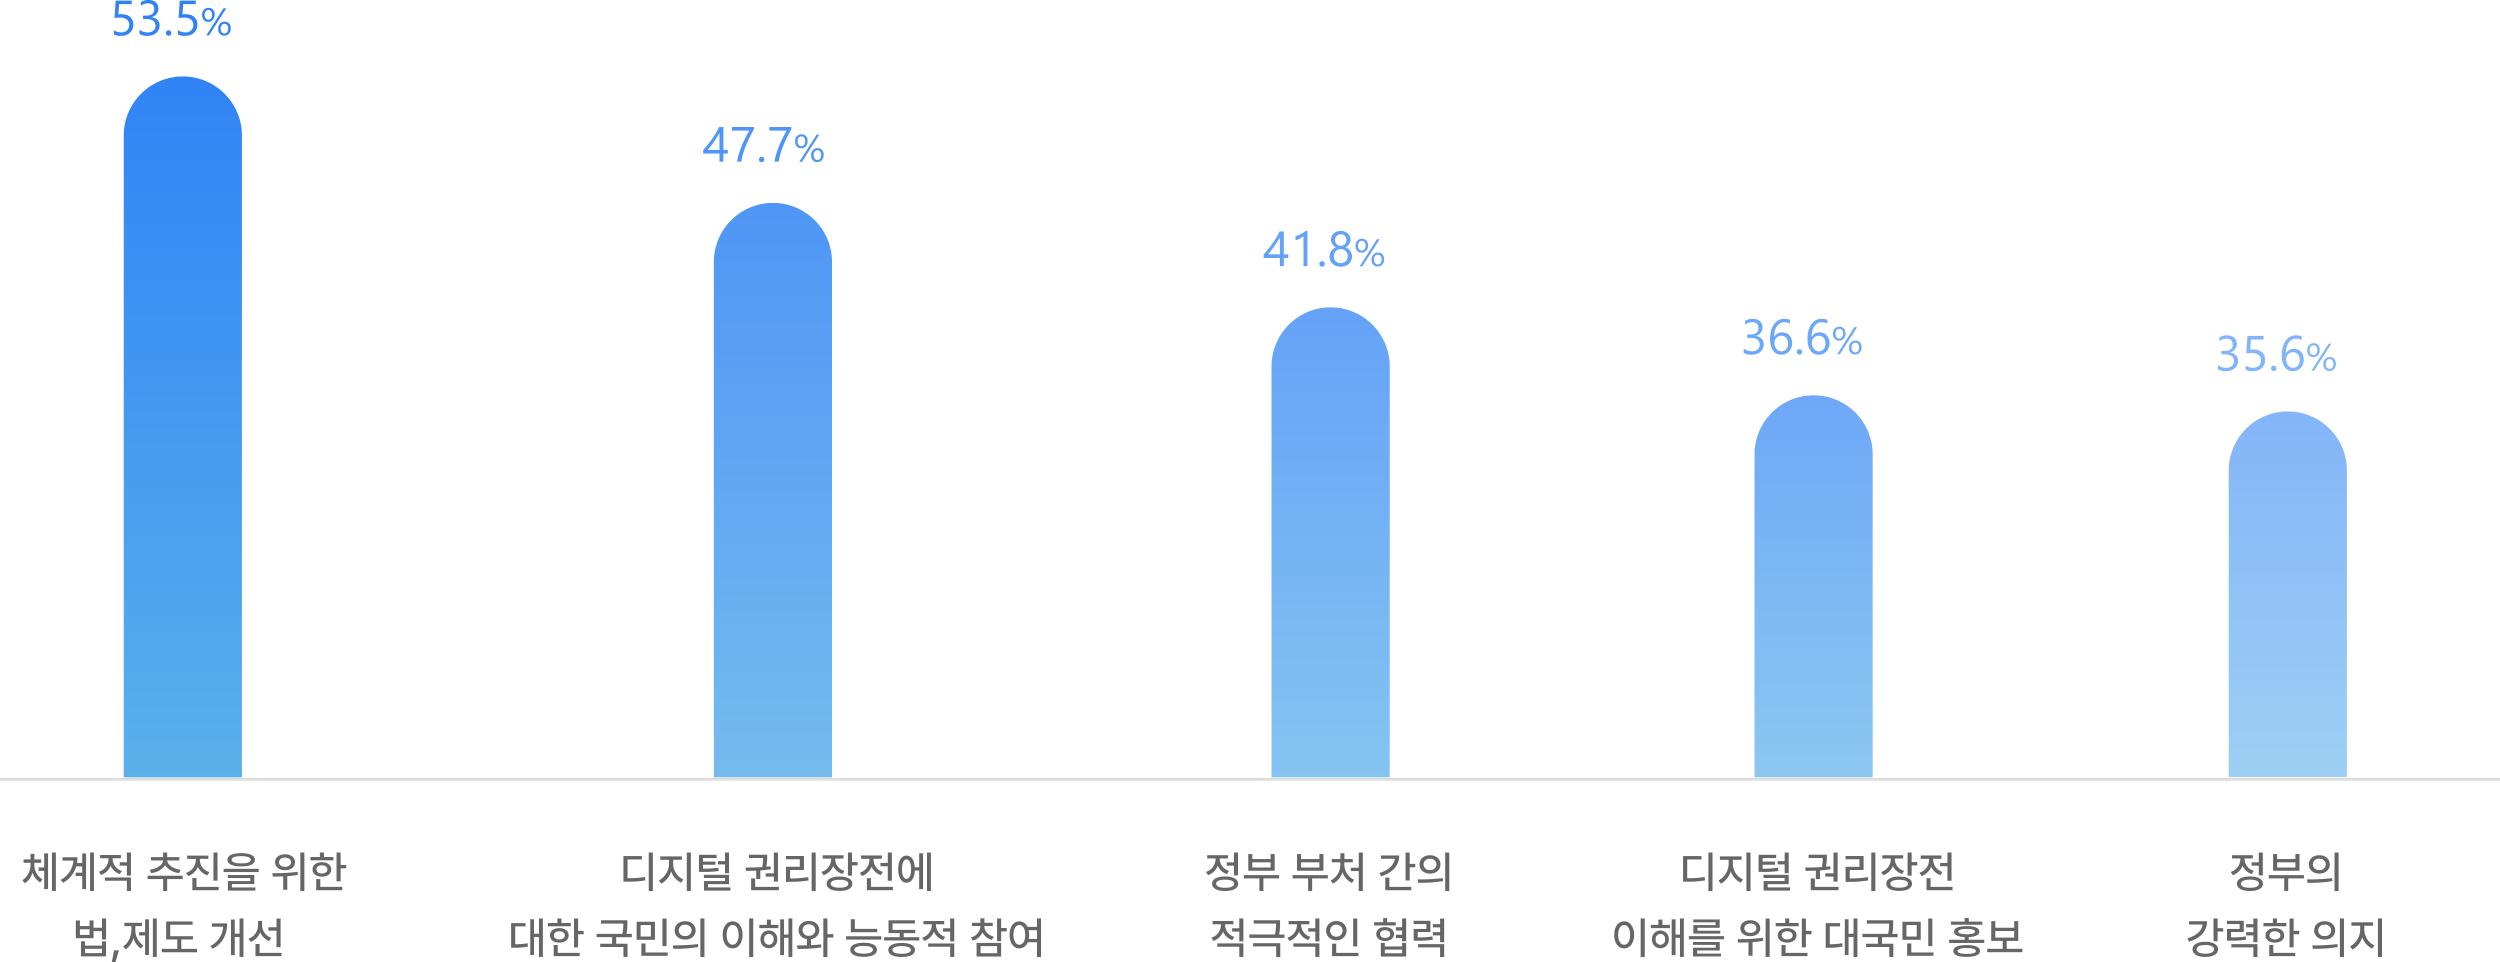
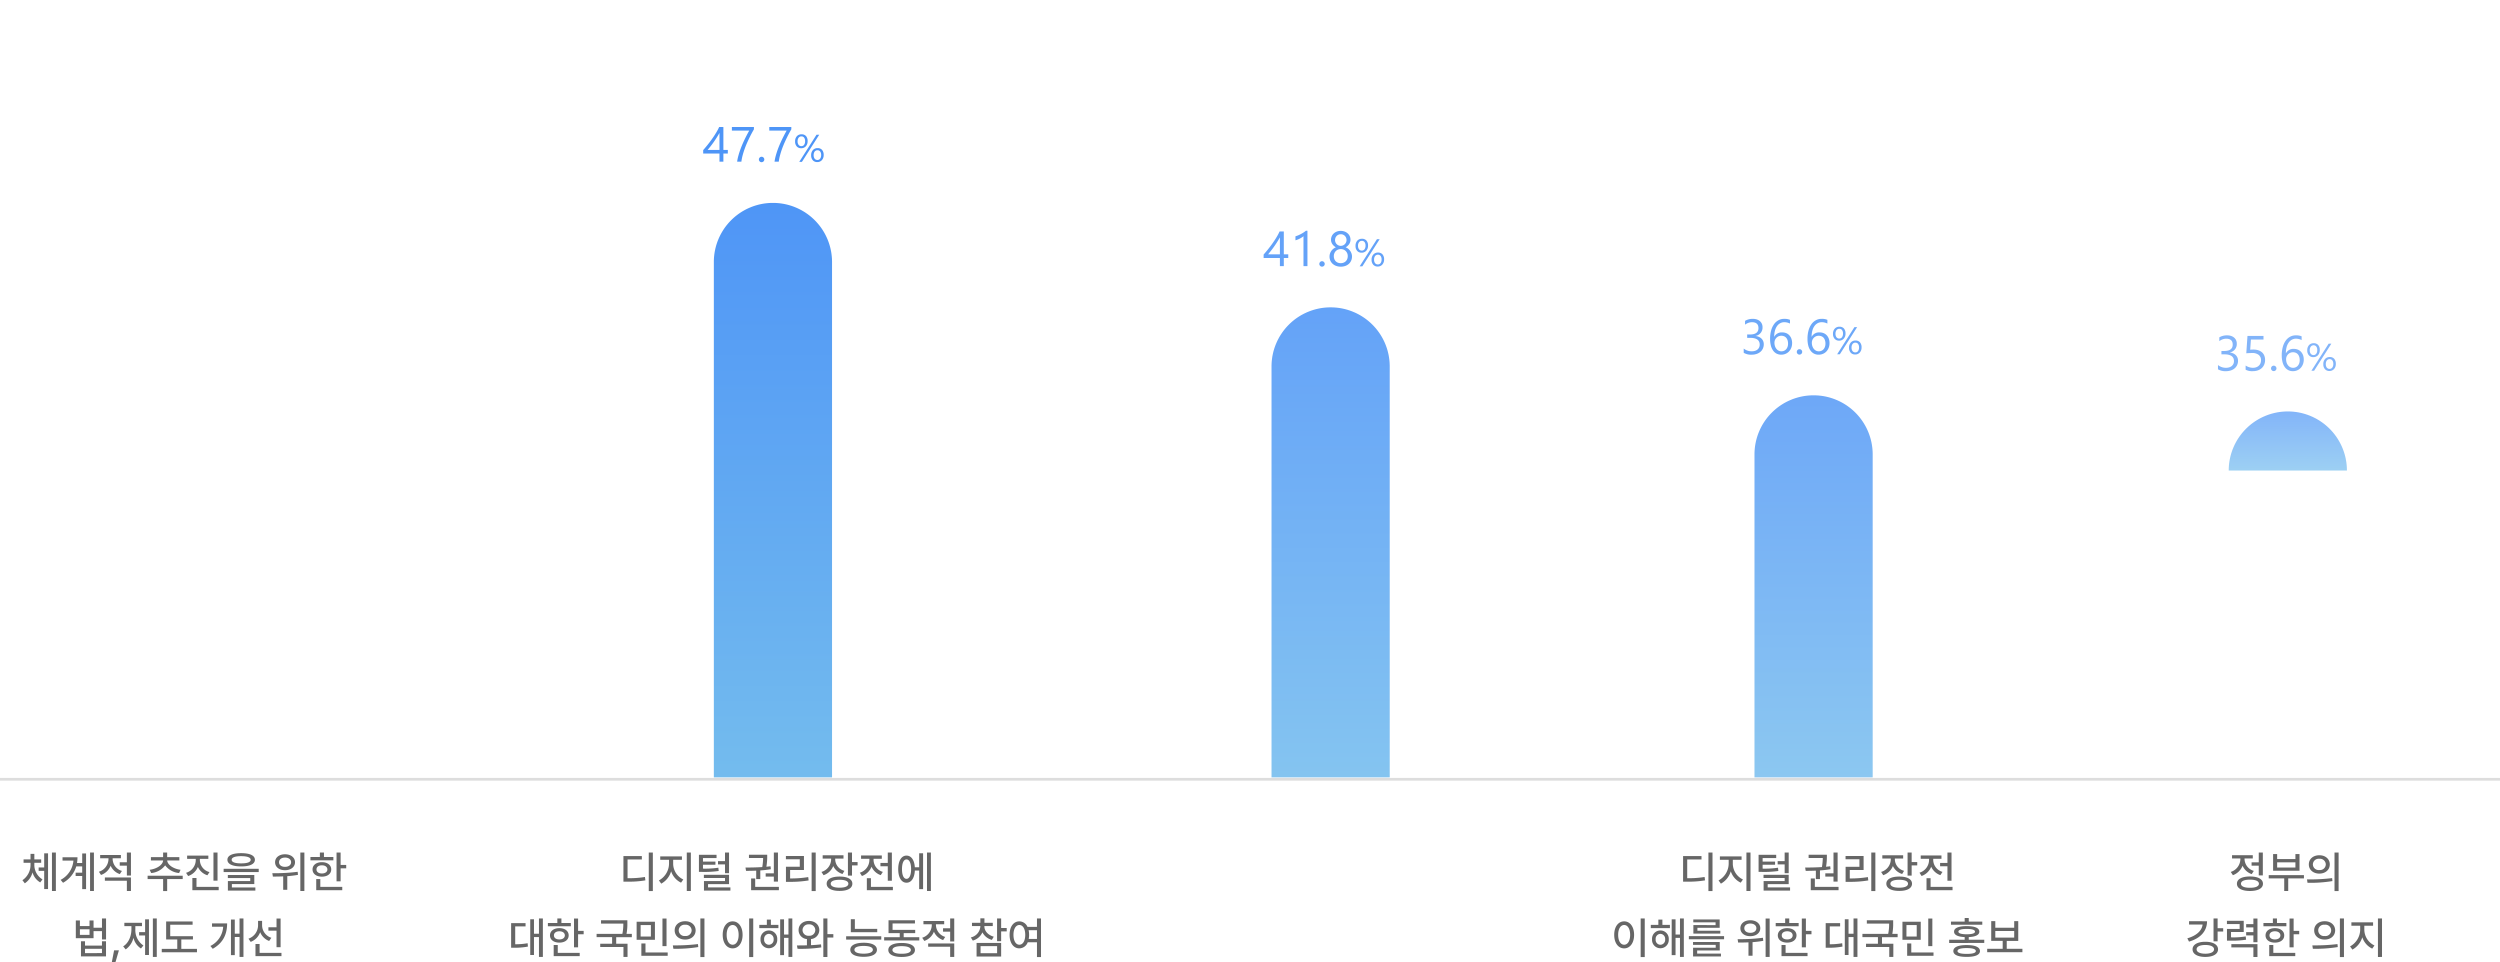
<svg xmlns="http://www.w3.org/2000/svg" width="909.497" height="350.049" viewBox="0 0 909.497 350.049">
  <defs>
    <linearGradient id="linear-gradient" x1="0.5" x2="0.5" y2="1" gradientUnits="objectBoundingBox">
      <stop offset="0" stop-color="#3083f5" />
      <stop offset="1" stop-color="#5bb0eb" />
    </linearGradient>
  </defs>
  <g id="그룹_54401" data-name="그룹 54401" transform="translate(-817.523 -9836.234)">
    <g id="그룹_54400" data-name="그룹 54400">
      <g id="구성_요소_6_7" data-name="구성 요소 6 – 7" transform="translate(825.676 9836.234)">
        <g id="그룹_54388" data-name="그룹 54388" transform="translate(-675.316 -9920.234)">
-           <path id="사각형_4425" data-name="사각형 4425" d="M21.5,0h0A21.5,21.5,0,0,1,43,21.5V133a0,0,0,0,1,0,0H0a0,0,0,0,1,0,0V21.5A21.5,21.5,0,0,1,21.5,0Z" transform="translate(1477.969 10069.919)" opacity="0.6" fill="url(#linear-gradient)" />
+           <path id="사각형_4425" data-name="사각형 4425" d="M21.5,0h0A21.5,21.5,0,0,1,43,21.5a0,0,0,0,1,0,0H0a0,0,0,0,1,0,0V21.5A21.5,21.5,0,0,1,21.5,0Z" transform="translate(1477.969 10069.919)" opacity="0.6" fill="url(#linear-gradient)" />
          <path id="패스_109727" data-name="패스 109727" d="M8.376-3.568a3.674,3.674,0,0,1-.321,1.551,3.425,3.425,0,0,1-.905,1.2,4.178,4.178,0,0,1-1.4.769,5.67,5.67,0,0,1-1.8.272A5.236,5.236,0,0,1,1.081-.466V-2.013A4.592,4.592,0,0,0,4-1.011,3.965,3.965,0,0,0,5.19-1.178,2.67,2.67,0,0,0,6.1-1.661a2.147,2.147,0,0,0,.589-.765A2.388,2.388,0,0,0,6.9-3.437q0-2.47-3.516-2.47H2.338V-7.128h.993q3.111,0,3.111-2.32,0-2.145-2.373-2.145a4.041,4.041,0,0,0-2.5.9v-1.4a5.476,5.476,0,0,1,2.865-.721,4.4,4.4,0,0,1,1.433.22,3.283,3.283,0,0,1,1.1.615,2.726,2.726,0,0,1,.708.949,2.93,2.93,0,0,1,.25,1.222,3.076,3.076,0,0,1-2.514,3.2v.035a3.976,3.976,0,0,1,1.187.312,3.166,3.166,0,0,1,.94.628,2.8,2.8,0,0,1,.62.91A2.9,2.9,0,0,1,8.376-3.568ZM18.22-3.85A4.242,4.242,0,0,1,17.9-2.18,3.651,3.651,0,0,1,17-.9a4.034,4.034,0,0,1-1.411.826,5.517,5.517,0,0,1-1.837.29,5.074,5.074,0,0,1-2.61-.527V-1.837a4.8,4.8,0,0,0,2.628.826,3.556,3.556,0,0,0,1.235-.2,2.744,2.744,0,0,0,.936-.562,2.408,2.408,0,0,0,.593-.87,2.945,2.945,0,0,0,.207-1.116,2.391,2.391,0,0,0-.826-1.929,3.623,3.623,0,0,0-2.4-.7q-.255,0-.536.009t-.562.022q-.281.013-.549.031t-.488.044l.431-6.319H17.64v1.3H13.061l-.255,3.7q.281-.018.6-.031t.563-.013a5.656,5.656,0,0,1,1.793.264,3.8,3.8,0,0,1,1.34.751,3.151,3.151,0,0,1,.835,1.2A4.2,4.2,0,0,1,18.22-3.85ZM21.366.193a.933.933,0,0,1-.69-.29.955.955,0,0,1-.286-.694.969.969,0,0,1,.286-.7.926.926,0,0,1,.69-.294.95.95,0,0,1,.7.294.962.962,0,0,1,.29.7.947.947,0,0,1-.29.694A.958.958,0,0,1,21.366.193ZM32.291-4a4.669,4.669,0,0,1-.3,1.7,4.078,4.078,0,0,1-.826,1.336,3.691,3.691,0,0,1-1.257.875A3.98,3.98,0,0,1,28.327.22a3.6,3.6,0,0,1-1.7-.4,3.6,3.6,0,0,1-1.274-1.138,5.459,5.459,0,0,1-.8-1.815,9.833,9.833,0,0,1-.272-2.417,11.358,11.358,0,0,1,.365-2.984,7.249,7.249,0,0,1,1.037-2.294A4.781,4.781,0,0,1,27.308-12.3a4.345,4.345,0,0,1,2.118-.519,5.1,5.1,0,0,1,2.092.36v1.362a4.442,4.442,0,0,0-2.057-.5,3.065,3.065,0,0,0-1.521.378,3.492,3.492,0,0,0-1.16,1.068,5.209,5.209,0,0,0-.743,1.666,8.45,8.45,0,0,0-.259,2.171h.035a3.027,3.027,0,0,1,2.874-1.573,3.783,3.783,0,0,1,1.49.281,3.216,3.216,0,0,1,1.134.8,3.581,3.581,0,0,1,.725,1.226A4.667,4.667,0,0,1,32.291-4Zm-1.477.185A3.922,3.922,0,0,0,30.647-5a2.574,2.574,0,0,0-.479-.9,2.065,2.065,0,0,0-.769-.567,2.588,2.588,0,0,0-1.037-.2,2.428,2.428,0,0,0-.993.2,2.473,2.473,0,0,0-.791.549,2.545,2.545,0,0,0-.523.809,2.561,2.561,0,0,0-.189.98A3.909,3.909,0,0,0,26.051-2.9a3.144,3.144,0,0,0,.519.989,2.466,2.466,0,0,0,.8.664,2.173,2.173,0,0,0,1.024.242,2.345,2.345,0,0,0,.993-.207,2.216,2.216,0,0,0,.765-.576,2.665,2.665,0,0,0,.492-.883A3.5,3.5,0,0,0,30.814-3.814Zm4.959-1.073a2.066,2.066,0,0,1-1.613-.667,2.557,2.557,0,0,1-.6-1.781,2.747,2.747,0,0,1,.636-1.917,2.2,2.2,0,0,1,1.716-.7,2.06,2.06,0,0,1,1.624.649,2.654,2.654,0,0,1,.578,1.825A2.685,2.685,0,0,1,37.465-5.6,2.183,2.183,0,0,1,35.773-4.888Zm.1-4.313a1.23,1.23,0,0,0-1.025.482A2.1,2.1,0,0,0,34.468-7.4a2.013,2.013,0,0,0,.369,1.289,1.218,1.218,0,0,0,1,.461,1.19,1.19,0,0,0,1-.479,2.153,2.153,0,0,0,.362-1.326A2.054,2.054,0,0,0,36.85-8.74,1.175,1.175,0,0,0,35.869-9.2Zm6.467-.6L36.047.068h-.978L41.352-9.8ZM41.611.15A2.061,2.061,0,0,1,40-.52,2.56,2.56,0,0,1,39.4-2.3a2.754,2.754,0,0,1,.643-1.924,2.2,2.2,0,0,1,1.709-.708,2.051,2.051,0,0,1,1.62.656,2.681,2.681,0,0,1,.581,1.839A2.675,2.675,0,0,1,43.3-.557,2.183,2.183,0,0,1,41.611.15Zm.1-4.307a1.232,1.232,0,0,0-1.029.479,2.11,2.11,0,0,0-.373,1.326,1.989,1.989,0,0,0,.369,1.275,1.218,1.218,0,0,0,1,.461,1.187,1.187,0,0,0,1-.482,2.156,2.156,0,0,0,.362-1.323,2.021,2.021,0,0,0-.359-1.285A1.186,1.186,0,0,0,41.707-4.156Z" transform="translate(1472.978 10055.049)" fill="#3083f5" opacity="0.6" />
          <path id="패스_109726" data-name="패스 109726" d="M-8.555-12.672h-1.484v3.563h-2.609v1.219h2.609v3.547h1.484Zm-4.687,8.719c-2.937,0-4.75.969-4.734,2.641-.016,1.672,1.8,2.625,4.734,2.641C-10.3,1.313-8.508.359-8.508-1.312S-10.3-3.953-13.242-3.953Zm0,1.156c2.047,0,3.266.531,3.266,1.484,0,.938-1.219,1.484-3.266,1.469-2.047.016-3.266-.531-3.266-1.469C-16.508-2.266-15.289-2.8-13.242-2.8ZM-15.211-10.2v-.3h3v-1.2h-7.547v1.2h3.031v.313a4.974,4.974,0,0,1-3.5,4.578l.781,1.188A5.924,5.924,0,0,0-15.93-7.859,5.576,5.576,0,0,0-12.6-4.812l.766-1.172A4.628,4.628,0,0,1-15.211-10.2ZM6.4-4.437H-6.414v1.172H-.773V1.328H.68V-3.266H6.4Zm-9.75-7.672H-4.82v6.078H4.789v-6.078H3.3v1.828H-3.352Zm0,4.891V-9.094H3.3v1.875Zm15.344-4.453c-2.2-.016-3.828,1.359-3.812,3.328C8.164-6.375,9.789-5,11.992-5c2.219,0,3.8-1.375,3.813-3.344C15.789-10.312,14.211-11.687,11.992-11.672Zm0,1.281a2.122,2.122,0,0,1,2.359,2.047A2.122,2.122,0,0,1,11.992-6.3,2.1,2.1,0,0,1,9.648-8.344,2.1,2.1,0,0,1,11.992-10.391Zm7.016-2.281H17.523V1.359h1.484ZM7.508-2.891,7.7-1.656a48.906,48.906,0,0,0,9.063-.625l-.109-1.078A67.966,67.966,0,0,1,7.508-2.891ZM-25.008,11.328h-1.484v8.313h1.484V16.063h2.031v-1.2h-2.031Zm-3.844,1H-35.4v1.2h4.938c-.266,2.266-2.289,4.086-5.562,5.016l.609,1.2C-31.3,18.563-28.852,15.953-28.852,12.328Zm-.625,7.469c-2.812,0-4.656,1.047-4.641,2.75-.016,1.719,1.828,2.766,4.641,2.766,2.828,0,4.625-1.047,4.625-2.766C-24.852,20.844-26.648,19.8-29.477,19.8Zm0,1.172c1.938,0,3.172.594,3.172,1.578s-1.234,1.594-3.172,1.594c-1.953,0-3.187-.609-3.172-1.594C-32.664,21.563-31.43,20.969-29.477,20.969Zm13.969-8.8h-6.109v1.188h4.625v1.766H-21.6v4.266h1.016a32.256,32.256,0,0,0,5.938-.344l-.141-1.2a26.31,26.31,0,0,1-5.344.344V16.25h4.625Zm5-.828h-1.484v2.031h-2.625v1.188h2.625V16.3h-2.625v1.188h2.625v2.469h1.484Zm0,9.313h-9.5v1.2h8.016v3.484h1.484ZM2.648,11.344H1.164V21.813H2.648V17.078H4.68V15.844H2.648ZM.008,12.969H-3.414V11.328H-4.9v1.641H-8.336v1.2H.008Zm-4.172,1.875c-2.031,0-3.406,1.047-3.406,2.641s1.375,2.625,3.406,2.625c2.016,0,3.391-1.031,3.391-2.625S-2.148,14.844-4.164,14.844Zm0,1.141c1.188,0,1.984.578,2,1.5-.016.906-.812,1.469-2,1.469s-1.984-.562-1.969-1.469C-6.148,16.563-5.352,15.984-4.164,15.984Zm7.406,7.844H-4.742V20.984H-6.227v4.047H3.242Zm10.7-11.5c-2.2-.016-3.828,1.359-3.812,3.328C10.117,17.625,11.742,19,13.945,19c2.219,0,3.8-1.375,3.813-3.344C17.742,13.688,16.164,12.313,13.945,12.328Zm0,1.281a2.068,2.068,0,1,1,0,4.094,2.066,2.066,0,1,1,0-4.094Zm7.016-2.281H19.477V25.359h1.484Zm-11.5,9.781.188,1.234a48.906,48.906,0,0,0,9.063-.625L18.6,20.641A67.966,67.966,0,0,1,9.461,21.109Zm18.906-5.656V13.969h3.188V12.734H23.664v1.234h3.2v1.484a7.062,7.062,0,0,1-3.687,6.031l.859,1.172a7.574,7.574,0,0,0,3.594-4.5A6.945,6.945,0,0,0,31.242,22.3l.813-1.156A6.414,6.414,0,0,1,28.367,15.453ZM34.8,11.328H33.32v14H34.8Z" transform="translate(1498.934 10243.049)" fill="#666" />
        </g>
        <g id="그룹_54389" data-name="그룹 54389" transform="translate(-714.885 -9920.234)">
          <path id="사각형_4425-2" data-name="사각형 4425" d="M21.5,0h0A21.5,21.5,0,0,1,43,21.5V139a0,0,0,0,1,0,0H0a0,0,0,0,1,0,0V21.5A21.5,21.5,0,0,1,21.5,0Z" transform="translate(1345.014 10064.049)" opacity="0.7" fill="url(#linear-gradient)" />
          <path id="패스_109728" data-name="패스 109728" d="M8.376-3.568a3.674,3.674,0,0,1-.321,1.551,3.425,3.425,0,0,1-.905,1.2,4.178,4.178,0,0,1-1.4.769,5.67,5.67,0,0,1-1.8.272A5.236,5.236,0,0,1,1.081-.466V-2.013A4.592,4.592,0,0,0,4-1.011,3.965,3.965,0,0,0,5.19-1.178,2.67,2.67,0,0,0,6.1-1.661a2.147,2.147,0,0,0,.589-.765A2.388,2.388,0,0,0,6.9-3.437q0-2.47-3.516-2.47H2.338V-7.128h.993q3.111,0,3.111-2.32,0-2.145-2.373-2.145a4.041,4.041,0,0,0-2.5.9v-1.4a5.476,5.476,0,0,1,2.865-.721,4.4,4.4,0,0,1,1.433.22,3.283,3.283,0,0,1,1.1.615,2.726,2.726,0,0,1,.708.949,2.93,2.93,0,0,1,.25,1.222,3.076,3.076,0,0,1-2.514,3.2v.035a3.976,3.976,0,0,1,1.187.312,3.166,3.166,0,0,1,.94.628,2.8,2.8,0,0,1,.62.91A2.9,2.9,0,0,1,8.376-3.568ZM18.686-4a4.669,4.669,0,0,1-.3,1.7,4.078,4.078,0,0,1-.826,1.336A3.691,3.691,0,0,1,16.3-.092,3.98,3.98,0,0,1,14.722.22a3.6,3.6,0,0,1-1.7-.4,3.6,3.6,0,0,1-1.274-1.138,5.459,5.459,0,0,1-.8-1.815,9.833,9.833,0,0,1-.272-2.417,11.358,11.358,0,0,1,.365-2.984,7.249,7.249,0,0,1,1.037-2.294A4.781,4.781,0,0,1,13.7-12.3a4.345,4.345,0,0,1,2.118-.519,5.1,5.1,0,0,1,2.092.36v1.362a4.442,4.442,0,0,0-2.057-.5,3.065,3.065,0,0,0-1.521.378,3.492,3.492,0,0,0-1.16,1.068,5.209,5.209,0,0,0-.743,1.666,8.45,8.45,0,0,0-.259,2.171h.035a3.027,3.027,0,0,1,2.874-1.573,3.783,3.783,0,0,1,1.49.281,3.216,3.216,0,0,1,1.134.8,3.581,3.581,0,0,1,.725,1.226A4.667,4.667,0,0,1,18.686-4Zm-1.477.185A3.922,3.922,0,0,0,17.042-5a2.574,2.574,0,0,0-.479-.9,2.065,2.065,0,0,0-.769-.567,2.588,2.588,0,0,0-1.037-.2,2.428,2.428,0,0,0-.993.2,2.473,2.473,0,0,0-.791.549,2.545,2.545,0,0,0-.523.809,2.561,2.561,0,0,0-.189.98A3.909,3.909,0,0,0,12.445-2.9a3.144,3.144,0,0,0,.519.989,2.466,2.466,0,0,0,.8.664,2.173,2.173,0,0,0,1.024.242,2.345,2.345,0,0,0,.993-.207,2.216,2.216,0,0,0,.765-.576,2.665,2.665,0,0,0,.492-.883A3.5,3.5,0,0,0,17.209-3.814ZM21.366.193a.933.933,0,0,1-.69-.29.955.955,0,0,1-.286-.694.969.969,0,0,1,.286-.7.926.926,0,0,1,.69-.294.95.95,0,0,1,.7.294.962.962,0,0,1,.29.7.947.947,0,0,1-.29.694A.958.958,0,0,1,21.366.193ZM32.291-4a4.669,4.669,0,0,1-.3,1.7,4.078,4.078,0,0,1-.826,1.336,3.691,3.691,0,0,1-1.257.875A3.98,3.98,0,0,1,28.327.22a3.6,3.6,0,0,1-1.7-.4,3.6,3.6,0,0,1-1.274-1.138,5.459,5.459,0,0,1-.8-1.815,9.833,9.833,0,0,1-.272-2.417,11.358,11.358,0,0,1,.365-2.984,7.249,7.249,0,0,1,1.037-2.294A4.781,4.781,0,0,1,27.308-12.3a4.345,4.345,0,0,1,2.118-.519,5.1,5.1,0,0,1,2.092.36v1.362a4.442,4.442,0,0,0-2.057-.5,3.065,3.065,0,0,0-1.521.378,3.492,3.492,0,0,0-1.16,1.068,5.209,5.209,0,0,0-.743,1.666,8.45,8.45,0,0,0-.259,2.171h.035a3.027,3.027,0,0,1,2.874-1.573,3.783,3.783,0,0,1,1.49.281,3.216,3.216,0,0,1,1.134.8,3.581,3.581,0,0,1,.725,1.226A4.667,4.667,0,0,1,32.291-4Zm-1.477.185A3.922,3.922,0,0,0,30.647-5a2.574,2.574,0,0,0-.479-.9,2.065,2.065,0,0,0-.769-.567,2.588,2.588,0,0,0-1.037-.2,2.428,2.428,0,0,0-.993.2,2.473,2.473,0,0,0-.791.549,2.545,2.545,0,0,0-.523.809,2.561,2.561,0,0,0-.189.98A3.909,3.909,0,0,0,26.051-2.9a3.144,3.144,0,0,0,.519.989,2.466,2.466,0,0,0,.8.664,2.173,2.173,0,0,0,1.024.242,2.345,2.345,0,0,0,.993-.207,2.216,2.216,0,0,0,.765-.576,2.665,2.665,0,0,0,.492-.883A3.5,3.5,0,0,0,30.814-3.814Zm4.959-1.073a2.066,2.066,0,0,1-1.613-.667,2.557,2.557,0,0,1-.6-1.781,2.747,2.747,0,0,1,.636-1.917,2.2,2.2,0,0,1,1.716-.7,2.06,2.06,0,0,1,1.624.649,2.654,2.654,0,0,1,.578,1.825A2.685,2.685,0,0,1,37.465-5.6,2.183,2.183,0,0,1,35.773-4.888Zm.1-4.313a1.23,1.23,0,0,0-1.025.482A2.1,2.1,0,0,0,34.468-7.4a2.013,2.013,0,0,0,.369,1.289,1.218,1.218,0,0,0,1,.461,1.19,1.19,0,0,0,1-.479,2.153,2.153,0,0,0,.362-1.326A2.054,2.054,0,0,0,36.85-8.74,1.175,1.175,0,0,0,35.869-9.2Zm6.467-.6L36.047.068h-.978L41.352-9.8ZM41.611.15A2.061,2.061,0,0,1,40-.52,2.56,2.56,0,0,1,39.4-2.3a2.754,2.754,0,0,1,.643-1.924,2.2,2.2,0,0,1,1.709-.708,2.051,2.051,0,0,1,1.62.656,2.681,2.681,0,0,1,.581,1.839A2.675,2.675,0,0,1,43.3-.557,2.183,2.183,0,0,1,41.611.15Zm.1-4.307a1.232,1.232,0,0,0-1.029.479,2.11,2.11,0,0,0-.373,1.326,1.989,1.989,0,0,0,.369,1.275,1.218,1.218,0,0,0,1,.461,1.187,1.187,0,0,0,1-.482,2.156,2.156,0,0,0,.362-1.323,2.021,2.021,0,0,0-.359-1.285A1.186,1.186,0,0,0,41.707-4.156Z" transform="translate(1340.014 10049.049)" fill="#3083f5" opacity="0.7" />
          <path id="패스_109725" data-name="패스 109725" d="M-38.242-12.672h-1.484V1.359h1.484Zm-4,1.3h-6.7v9.3h1.156a36.145,36.145,0,0,0,6.828-.469l-.156-1.234a33.606,33.606,0,0,1-6.328.438v-6.8h5.2Zm11.391,2.828v-1.484h3.188v-1.234h-7.891v1.234h3.2v1.484a7.062,7.062,0,0,1-3.687,6.031l.859,1.172a7.574,7.574,0,0,0,3.594-4.5A6.945,6.945,0,0,0-27.977-1.7l.813-1.156A6.414,6.414,0,0,1-30.852-8.547Zm6.438-4.125H-25.9v14h1.484Zm9.344.828h-6.406v6.219h1.047a36.914,36.914,0,0,0,6.141-.328l-.125-1.187a33.423,33.423,0,0,1-5.594.328V-8.234h4.531V-9.359h-4.531v-1.281h4.938Zm4.547-.828h-1.469v3.141h-2.547v1.188h2.547v3.188h1.469Zm0,8.109H-19.68v1.156h7.688v1.125h-7.656V1.188h9.625V.031h-8.141v-1.2h7.641Zm17.8-8.094h-1.5v7.547H2.8v1.188H5.773v1.828h1.5ZM7.617-.172H-1.008V-3.234H-2.492V1.031H7.617ZM-4.539-7.2l.2,1.2c1.1,0,2.367-.016,3.7-.078V-3H.852V-6.156A37.085,37.085,0,0,0,4.7-6.594L4.586-7.672c-.492.07-1,.125-1.516.172a21.718,21.718,0,0,0,.3-3.828v-.547H-3.273v1.2H1.883a22.657,22.657,0,0,1-.312,3.3C-.594-7.234-2.789-7.211-4.539-7.2Zm25.547-5.469H19.523V1.359h1.484Zm-4.281,1.266H10.164v1.2h5.047v2.719H10.18V-2h1.188a39.911,39.911,0,0,0,7.063-.516l-.141-1.219a38.85,38.85,0,0,1-6.594.5V-6.3h5.031ZM28.1-10.094v-.375h3.016v-1.2H23.539v1.2h3.078v.391A4.832,4.832,0,0,1,23.1-5.609l.766,1.188A5.757,5.757,0,0,0,27.383-7.75a5.461,5.461,0,0,0,3.375,2.891l.7-1.156A4.391,4.391,0,0,1,28.1-10.094Zm6.109-2.578H32.727v8.406h1.484V-7.984h2.031V-9.2H34.211ZM29.7-3.922c-2.922,0-4.7.953-4.7,2.594,0,1.656,1.781,2.641,4.7,2.625,2.891.016,4.641-.969,4.641-2.625C34.336-2.969,32.586-3.922,29.7-3.922Zm0,1.172c2.016,0,3.188.516,3.188,1.422,0,.938-1.172,1.453-3.187,1.453-2.031,0-3.234-.516-3.219-1.453C26.461-2.234,27.664-2.75,29.7-2.75Zm19.016-9.906H47.227v3.781H44.555v1.2h2.672v5.266h1.484ZM49.086-.172H41.1V-3.328H39.617V1.031h9.469ZM42.055-9.828v-.547h3v-1.219H37.508v1.219h3.031v.547a4.887,4.887,0,0,1-3.484,4.5l.766,1.2A5.842,5.842,0,0,0,41.32-7.5a5.673,5.673,0,0,0,3.344,3.063l.766-1.187A4.625,4.625,0,0,1,42.055-9.828ZM-62.891,11.328h-1.484V25.359h1.484Zm-7.484,1.047c-2.109,0-3.625,1.906-3.625,4.906,0,3.016,1.516,4.922,3.625,4.922,2.078,0,3.609-1.906,3.609-4.922C-66.766,14.281-68.3,12.375-70.375,12.375Zm0,1.328c1.281,0,2.172,1.375,2.172,3.578,0,2.219-.891,3.594-2.172,3.594-1.3,0-2.187-1.375-2.187-3.594C-72.562,15.078-71.672,13.7-70.375,13.7Zm16.641-.062h-2.734V11.734h-1.469v1.906h-2.75v1.2h6.953ZM-57.2,15.688a3.007,3.007,0,0,0-3.031,3.219,3.025,3.025,0,0,0,3.031,3.25,3.037,3.037,0,0,0,3.047-3.25A3.019,3.019,0,0,0-57.2,15.688Zm0,1.234a1.809,1.809,0,0,1,1.734,1.984A1.792,1.792,0,0,1-57.2,20.891a1.772,1.772,0,0,1-1.719-1.984A1.789,1.789,0,0,1-57.2,16.922Zm8.531-5.594h-1.406v5.828h-1.609V11.641h-1.406V24.672h1.406v-6.3h1.609v6.953h1.406Zm14.641,6.422H-46.844v1.141h12.813Zm-1.578,2.125h-9.719v1.063h8.25v1.031h-8.234v3.188h10.141V24.109h-8.656V22.953h8.219Zm-.031-8.187h-9.594v1.047h8.109v1H-45.2v3.094h9.8V15.781h-8.328V14.719h8.094Zm11.141.281c-2.109,0-3.609,1.172-3.609,2.906,0,1.719,1.5,2.906,3.609,2.891,2.109.016,3.641-1.172,3.641-2.891C-20.859,13.141-22.391,11.969-24.5,11.969Zm0,1.2c1.3,0,2.219.672,2.219,1.7,0,1.016-.922,1.688-2.219,1.672-1.266.016-2.187-.656-2.172-1.672C-26.687,13.844-25.766,13.172-24.5,13.172Zm7.047-1.828h-1.469V25.328h1.469Zm-11.656,7.516.2,1.234c1.109-.008,2.391-.016,3.75-.078v4.875h1.484V19.938a34.363,34.363,0,0,0,3.891-.484l-.109-1.109A66.772,66.772,0,0,1-29.109,18.859Zm24.844-7.516H-5.75V21.813h1.484V17.078h2.031V15.844H-4.266Zm-2.641,1.625h-3.422V11.328h-1.484v1.641H-15.25v1.2h8.344Zm-4.172,1.875c-2.031,0-3.406,1.047-3.406,2.641s1.375,2.625,3.406,2.625c2.016,0,3.391-1.031,3.391-2.625S-9.062,14.844-11.078,14.844Zm0,1.141c1.188,0,1.984.578,2,1.5-.016.906-.812,1.469-2,1.469s-1.984-.562-1.969-1.469C-13.062,16.563-12.266,15.984-11.078,15.984Zm7.406,7.844h-7.984V20.984h-1.484v4.047h9.469Zm18.156-12.5H13.063v5.547H11.25V11.609H9.891v13H11.25V18.094h1.813v7.234h1.422Zm-6.3,1.688H2.938v8.953h.938a25.2,25.2,0,0,0,5.172-.422l-.109-1.219a24.226,24.226,0,0,1-4.516.375V14.219H8.188Zm19.3-1.031H17.906v1.2h8.109a16.851,16.851,0,0,1-.344,3.734H16.3v1.2h5.641v2.391H17.609V21.7h8.453v3.625h1.484V20.516H23.422V18.125h5.688v-1.2H27.172a19.019,19.019,0,0,0,.313-3.891Zm10.031.531H30.859v6.578h6.656Zm-5.2,1.2h3.734v4.188H32.313Zm9.422-2.375H40.25V21.375h1.484Zm.422,12.344H34.078V20.406h-1.5v4.5h9.578ZM54.234,21c-3.109,0-4.859.75-4.859,2.172,0,1.406,1.75,2.141,4.859,2.125,3.078.016,4.828-.719,4.828-2.125C59.063,21.75,57.313,21,54.234,21Zm0,1.094c2.172,0,3.328.375,3.328,1.078,0,.688-1.156,1.047-3.328,1.031-2.187.016-3.344-.344-3.344-1.031C50.891,22.469,52.047,22.094,54.234,22.094Zm5.672-9.641H54.984v-1.3H53.5v1.3H48.516v1.141H59.906Zm-5.672,1.656c-2.937,0-4.609.672-4.594,2.016-.016,1.188,1.383,1.859,3.859,1.969v.969H47.859v1.172H60.625V19.063H54.984v-.969c2.477-.109,3.844-.789,3.844-1.969C58.828,14.781,57.188,14.109,54.234,14.109Zm0,1.016c1.969,0,3.016.344,3.016,1,0,.609-1.047.938-3.016.953-1.953-.016-3.016-.344-3.016-.953C51.219,15.469,52.281,15.125,54.234,15.125ZM74.5,22.359H68.8V19.484h4.188v-7.2H71.516v2.406H64.641V12.281H63.156v7.2h4.172v2.875H61.688v1.234H74.5Zm-9.859-4.078V15.891h6.875v2.391Z" transform="translate(1367.979 10243.049)" fill="#666" />
        </g>
        <g id="그룹_54390" data-name="그룹 54390" transform="translate(-761.11 -9920.234)">
          <path id="사각형_4425-3" data-name="사각형 4425" d="M21.5,0h0A21.5,21.5,0,0,1,43,21.5V171a0,0,0,0,1,0,0H0a0,0,0,0,1,0,0V21.5A21.5,21.5,0,0,1,21.5,0Z" transform="translate(1215.536 10032.049)" opacity="0.75" fill="url(#linear-gradient)" />
          <path id="패스_109729" data-name="패스 109729" d="M7.471-12.6V-4.28H9.088v1.318H7.471V0H6.047V-2.962H.123V-4.21Q.949-5.142,1.793-6.2T3.406-8.35q.769-1.09,1.424-2.175a19.88,19.88,0,0,0,1.1-2.079ZM1.749-4.28h4.3v-6.17Q5.388-9.3,4.8-8.394T3.678-6.75q-.532.738-1.015,1.336T1.749-4.28ZM16.066,0H14.625V-10.89a3.336,3.336,0,0,1-.488.382,7.951,7.951,0,0,1-.721.426q-.4.211-.844.4a6.132,6.132,0,0,1-.866.29v-1.459a8.379,8.379,0,0,0,1.006-.356q.532-.224,1.046-.5t.971-.58a7.71,7.71,0,0,0,.791-.593h.545Zm5.3.193a.933.933,0,0,1-.69-.29.955.955,0,0,1-.286-.694.969.969,0,0,1,.286-.7.926.926,0,0,1,.69-.294.95.95,0,0,1,.7.294.962.962,0,0,1,.29.7.947.947,0,0,1-.29.694A.958.958,0,0,1,21.366.193ZM24.1-3.516a3.353,3.353,0,0,1,.158-1.006,3.645,3.645,0,0,1,.453-.945,3.746,3.746,0,0,1,.729-.8,3.478,3.478,0,0,1,.989-.571,3.737,3.737,0,0,1-1.3-1.173A2.775,2.775,0,0,1,24.645-9.6a3.06,3.06,0,0,1,.268-1.283,3.091,3.091,0,0,1,.743-1.02,3.433,3.433,0,0,1,1.125-.672,4.006,4.006,0,0,1,1.406-.242,3.967,3.967,0,0,1,1.415.246,3.494,3.494,0,0,1,1.125.677,3.038,3.038,0,0,1,.738,1.02A3.082,3.082,0,0,1,31.729-9.6a2.775,2.775,0,0,1-.483,1.586,3.783,3.783,0,0,1-1.283,1.173,3.446,3.446,0,0,1,.976.571,3.8,3.8,0,0,1,.725.8,3.645,3.645,0,0,1,.453.945,3.353,3.353,0,0,1,.158,1.006A3.743,3.743,0,0,1,31.975-2a3.378,3.378,0,0,1-.839,1.173,3.875,3.875,0,0,1-1.292.76A4.829,4.829,0,0,1,28.187.2,4.765,4.765,0,0,1,26.543-.07a3.934,3.934,0,0,1-1.292-.76A3.4,3.4,0,0,1,24.4-2,3.7,3.7,0,0,1,24.1-3.516Zm1.564-.123a2.977,2.977,0,0,0,.18,1.063,2.293,2.293,0,0,0,.51.809,2.225,2.225,0,0,0,.8.514,2.889,2.889,0,0,0,1.042.18,2.744,2.744,0,0,0,1.02-.185,2.376,2.376,0,0,0,.8-.519,2.332,2.332,0,0,0,.527-.809,2.828,2.828,0,0,0,.189-1.055,2.694,2.694,0,0,0-.18-.989,2.475,2.475,0,0,0-.514-.813,2.415,2.415,0,0,0-.8-.554A2.6,2.6,0,0,0,28.2-6.2a2.63,2.63,0,0,0-1.006.189,2.408,2.408,0,0,0-.8.527,2.442,2.442,0,0,0-.532.809A2.69,2.69,0,0,0,25.664-3.639Zm.448-5.845a2.1,2.1,0,0,0,.163.831,2.093,2.093,0,0,0,.448.668,2.106,2.106,0,0,0,.664.448,2.024,2.024,0,0,0,.809.163,2.009,2.009,0,0,0,.813-.167,2.1,2.1,0,0,0,.664-.453,2.194,2.194,0,0,0,.448-.668,2.03,2.03,0,0,0,.167-.822,2.155,2.155,0,0,0-.163-.844A2.065,2.065,0,0,0,29.681-11a2.077,2.077,0,0,0-.664-.444A2.078,2.078,0,0,0,28.2-11.6a2.1,2.1,0,0,0-.848.167,2.049,2.049,0,0,0-.659.453,1.979,1.979,0,0,0-.426.672A2.272,2.272,0,0,0,26.112-9.483Zm9.661,4.6a2.066,2.066,0,0,1-1.613-.667,2.557,2.557,0,0,1-.6-1.781,2.747,2.747,0,0,1,.636-1.917,2.2,2.2,0,0,1,1.716-.7,2.06,2.06,0,0,1,1.624.649,2.654,2.654,0,0,1,.578,1.825A2.685,2.685,0,0,1,37.465-5.6,2.183,2.183,0,0,1,35.773-4.888Zm.1-4.313a1.23,1.23,0,0,0-1.025.482A2.1,2.1,0,0,0,34.468-7.4a2.013,2.013,0,0,0,.369,1.289,1.218,1.218,0,0,0,1,.461,1.19,1.19,0,0,0,1-.479,2.153,2.153,0,0,0,.362-1.326A2.054,2.054,0,0,0,36.85-8.74,1.175,1.175,0,0,0,35.869-9.2Zm6.467-.6L36.047.068h-.978L41.352-9.8ZM41.611.15A2.061,2.061,0,0,1,40-.52,2.56,2.56,0,0,1,39.4-2.3a2.754,2.754,0,0,1,.643-1.924,2.2,2.2,0,0,1,1.709-.708,2.051,2.051,0,0,1,1.62.656,2.681,2.681,0,0,1,.581,1.839A2.675,2.675,0,0,1,43.3-.557,2.183,2.183,0,0,1,41.611.15Zm.1-4.307a1.232,1.232,0,0,0-1.029.479,2.11,2.11,0,0,0-.373,1.326,1.989,1.989,0,0,0,.369,1.275,1.218,1.218,0,0,0,1,.461,1.187,1.187,0,0,0,1-.482,2.156,2.156,0,0,0,.362-1.323,2.021,2.021,0,0,0-.359-1.285A1.186,1.186,0,0,0,41.707-4.156Z" transform="translate(1212.536 10017.049)" fill="#3083f5" opacity="0.75" />
-           <path id="패스_109724" data-name="패스 109724" d="M-35.156-12.672h-1.484v3.563H-39.25v1.219h2.609v3.547h1.484Zm-4.687,8.719c-2.937,0-4.75.969-4.734,2.641-.016,1.672,1.8,2.625,4.734,2.641,2.938-.016,4.734-.969,4.734-2.641S-36.906-3.953-39.844-3.953Zm0,1.156c2.047,0,3.266.531,3.266,1.484,0,.938-1.219,1.484-3.266,1.469-2.047.016-3.266-.531-3.266-1.469C-43.109-2.266-41.891-2.8-39.844-2.8ZM-41.812-10.2v-.3h3v-1.2h-7.547v1.2h3.031v.313a4.974,4.974,0,0,1-3.5,4.578l.781,1.188a5.924,5.924,0,0,0,3.516-3.437A5.576,5.576,0,0,0-39.2-4.812l.766-1.172A4.628,4.628,0,0,1-41.812-10.2ZM-20.2-4.437H-33.016v1.172h5.641V1.328h1.453V-3.266H-20.2Zm-9.75-7.672h-1.469v6.078h9.609v-6.078H-23.3v1.828h-6.656Zm0,4.891V-9.094H-23.3v1.875ZM-2.469-4.437H-15.281v1.172h5.641V1.328h1.453V-3.266h5.719Zm-9.75-7.672h-1.469v6.078h9.609v-6.078H-5.562v1.828h-6.656Zm0,4.891V-9.094h6.656v1.875ZM10.25-12.672H8.766v5.547H5.875v1.2H8.766V1.359H10.25Zm-6.719,4.5v-.922H6.594v-1.187H3.563v-2.109H2.078v2.109H-1.047v1.188H2.063v.922A6.361,6.361,0,0,1-1.437-2.5l.813,1.141A6.87,6.87,0,0,0,2.828-5.531,6.636,6.636,0,0,0,6.281-1.594l.828-1.141A6.123,6.123,0,0,1,3.531-8.172Zm23.766-4.5H25.8V-2.5h1.5V-7.3h2.031V-8.531H27.3Zm-3.8,1.063H16.875v1.234h5.016c-.3,2.313-2.336,4.172-5.609,5.156l.625,1.188C21-5.266,23.5-7.937,23.5-11.609ZM27.875-.172H19.906V-3.547h-1.5V1.031h9.469Zm6.813-11.5c-2.2-.016-3.828,1.359-3.812,3.328C30.859-6.375,32.484-5,34.688-5c2.219,0,3.8-1.375,3.813-3.344C38.484-10.312,36.906-11.687,34.688-11.672Zm0,1.281a2.122,2.122,0,0,1,2.359,2.047A2.122,2.122,0,0,1,34.688-6.3a2.1,2.1,0,0,1-2.344-2.047A2.1,2.1,0,0,1,34.688-10.391ZM41.7-12.672H40.219V1.359H41.7ZM30.2-2.891l.188,1.234a48.906,48.906,0,0,0,9.063-.625l-.109-1.078A67.966,67.966,0,0,1,30.2-2.891Zm-70.062,16.7v-.375h3v-1.2h-7.547v1.2h3.031v.391a4.917,4.917,0,0,1-3.484,4.5l.766,1.172a5.8,5.8,0,0,0,3.5-3.359,5.626,5.626,0,0,0,3.344,3.047l.766-1.156A4.643,4.643,0,0,1-39.859,13.813Zm6.656,6.594h-9.484v1.2h8v3.719H-33.2Zm0-9.078h-1.484v3.563h-2.594v1.219h2.594V19.7H-33.2Zm13.344.656h-9.578v1.2h8.109a19.2,19.2,0,0,1-.359,3.969h-9.359v1.219h12.813V17.156h-1.953a21.68,21.68,0,0,0,.328-4.2Zm.078,8.328h-9.906v1.172h8.422v3.875h1.484Zm7.578-6.5v-.375h3v-1.2H-16.75v1.2h3.031v.391a4.917,4.917,0,0,1-3.484,4.5l.766,1.172a5.8,5.8,0,0,0,3.5-3.359,5.626,5.626,0,0,0,3.344,3.047l.766-1.156A4.643,4.643,0,0,1-12.2,13.813Zm6.656,6.594h-9.484v1.2h8v3.719h1.484Zm0-9.078H-7.031v3.563H-9.625v1.219h2.594V19.7h1.484Zm13.766.016H6.734V21.516H8.219Zm.422,12.484H.563V20.484h-1.5v4.547H8.641ZM.625,12.281A3.509,3.509,0,0,0-3.109,15.75,3.5,3.5,0,0,0,.625,19.234a3.484,3.484,0,1,0,0-6.953Zm0,1.3a2.181,2.181,0,1,1,0,4.359A2.142,2.142,0,0,1-1.656,15.75,2.148,2.148,0,0,1,.625,13.578Zm21.609-.906H19.109V11.2H17.641v1.469H14.359v1.188h7.875Zm-3.875,1.781c-1.906,0-3.219,1.016-3.219,2.531,0,1.531,1.313,2.531,3.219,2.531,1.891,0,3.219-1,3.234-2.531C21.578,15.469,20.25,14.453,18.359,14.453Zm0,1.141c1.094,0,1.844.531,1.859,1.391-.016.859-.766,1.422-1.859,1.422-1.109,0-1.828-.562-1.828-1.422S17.25,15.594,18.359,15.594Zm7.656-4.266H24.531V14.5h-2.25v1.219h2.25V17.25H22.266v1.2h2.266v1.172h1.484Zm-7.75,8.859H16.8v4.969h9.219V20.188H24.547v1.328H18.266Zm0,3.8V22.656h6.281v1.328ZM34.844,12.172H28.734v1.188h4.625v1.766H28.75v4.266h1.016a32.256,32.256,0,0,0,5.938-.344l-.141-1.2a26.31,26.31,0,0,1-5.344.344V16.25h4.625Zm5-.828H38.359v2.031H35.734v1.188h2.625V16.3H35.734v1.188h2.625v2.469h1.484Zm0,9.313h-9.5v1.2h8.016v3.484h1.484Z" transform="translate(1238.501 10243.049)" fill="#666" />
        </g>
        <g id="그룹_54391" data-name="그룹 54391" transform="translate(-817.016 -9920.734)">
          <path id="사각형_4425-4" data-name="사각형 4425" d="M21.5,0h0A21.5,21.5,0,0,1,43,21.5V209a0,0,0,0,1,0,0H0a0,0,0,0,1,0,0V21.5A21.5,21.5,0,0,1,21.5,0Z" transform="translate(1068.559 9994.549)" opacity="0.85" fill="url(#linear-gradient)" />
          <path id="패스_109730" data-name="패스 109730" d="M7.471-12.6V-4.28H9.088v1.318H7.471V0H6.047V-2.962H.123V-4.21Q.949-5.142,1.793-6.2T3.406-8.35q.769-1.09,1.424-2.175a19.88,19.88,0,0,0,1.1-2.079ZM1.749-4.28h4.3v-6.17Q5.388-9.3,4.8-8.394T3.678-6.75q-.532.738-1.015,1.336T1.749-4.28ZM18.58-11.769q-.29.5-.7,1.248t-.866,1.679q-.457.932-.932,2T15.2-4.623q-.413,1.143-.725,2.316A17.229,17.229,0,0,0,14.019,0H12.472a17.526,17.526,0,0,1,.488-2.3q.33-1.173.747-2.3t.883-2.175q.466-1.046.905-1.925t.8-1.551q.365-.672.584-1.05H10.564v-1.3H18.58ZM21.366.193a.933.933,0,0,1-.69-.29.955.955,0,0,1-.286-.694.969.969,0,0,1,.286-.7.926.926,0,0,1,.69-.294.95.95,0,0,1,.7.294.962.962,0,0,1,.29.7.947.947,0,0,1-.29.694A.958.958,0,0,1,21.366.193ZM32.186-11.769q-.29.5-.7,1.248t-.866,1.679q-.457.932-.932,2T28.8-4.623q-.413,1.143-.725,2.316A17.229,17.229,0,0,0,27.624,0H26.077a17.526,17.526,0,0,1,.488-2.3q.33-1.173.747-2.3T28.2-6.776q.466-1.046.905-1.925t.8-1.551q.365-.672.584-1.05H24.17v-1.3h8.016Zm3.588,6.881a2.066,2.066,0,0,1-1.613-.667,2.557,2.557,0,0,1-.6-1.781,2.747,2.747,0,0,1,.636-1.917,2.2,2.2,0,0,1,1.716-.7,2.06,2.06,0,0,1,1.624.649,2.654,2.654,0,0,1,.578,1.825A2.685,2.685,0,0,1,37.465-5.6,2.183,2.183,0,0,1,35.773-4.888Zm.1-4.313a1.23,1.23,0,0,0-1.025.482A2.1,2.1,0,0,0,34.468-7.4a2.013,2.013,0,0,0,.369,1.289,1.218,1.218,0,0,0,1,.461,1.19,1.19,0,0,0,1-.479,2.153,2.153,0,0,0,.362-1.326A2.054,2.054,0,0,0,36.85-8.74,1.175,1.175,0,0,0,35.869-9.2Zm6.467-.6L36.047.068h-.978L41.352-9.8ZM41.611.15A2.061,2.061,0,0,1,40-.52,2.56,2.56,0,0,1,39.4-2.3a2.754,2.754,0,0,1,.643-1.924,2.2,2.2,0,0,1,1.709-.708,2.051,2.051,0,0,1,1.62.656,2.681,2.681,0,0,1,.581,1.839A2.675,2.675,0,0,1,43.3-.557,2.183,2.183,0,0,1,41.611.15Zm.1-4.307a1.232,1.232,0,0,0-1.029.479,2.11,2.11,0,0,0-.373,1.326,1.989,1.989,0,0,0,.369,1.275,1.218,1.218,0,0,0,1,.461,1.187,1.187,0,0,0,1-.482,2.156,2.156,0,0,0,.362-1.323,2.021,2.021,0,0,0-.359-1.285A1.186,1.186,0,0,0,41.707-4.156Z" transform="translate(1064.559 9979.549)" fill="#3083f5" opacity="0.85" />
          <path id="패스_109722" data-name="패스 109722" d="M-45.156-12.672h-1.484V1.359h1.484Zm-4,1.3h-6.7v9.3H-54.7a36.145,36.145,0,0,0,6.828-.469l-.156-1.234a33.606,33.606,0,0,1-6.328.438v-6.8h5.2Zm11.391,2.828v-1.484h3.188v-1.234h-7.891v1.234h3.2v1.484a7.062,7.062,0,0,1-3.687,6.031l.859,1.172a7.574,7.574,0,0,0,3.594-4.5A6.945,6.945,0,0,0-34.891-1.7l.813-1.156A6.414,6.414,0,0,1-37.766-8.547Zm6.438-4.125h-1.484v14h1.484Zm9.344.828h-6.406v6.219h1.047A36.914,36.914,0,0,0-21.2-5.953l-.125-1.187a33.423,33.423,0,0,1-5.594.328V-8.234h4.531V-9.359h-4.531v-1.281h4.938Zm4.547-.828h-1.469v3.141h-2.547v1.188h2.547v3.188h1.469Zm0,8.109h-9.156v1.156h7.688v1.125h-7.656V1.188h9.625V.031h-8.141v-1.2h7.641Zm17.8-8.094h-1.5v7.547H-4.109v1.188h2.969v1.828h1.5ZM.7-.172H-7.922V-3.234H-9.406V1.031H.7ZM-11.453-7.2l.2,1.2c1.1,0,2.367-.016,3.7-.078V-3h1.484V-6.156a37.085,37.085,0,0,0,3.844-.437l-.109-1.078c-.492.07-1,.125-1.516.172a21.718,21.718,0,0,0,.3-3.828v-.547h-6.641v1.2h5.156a22.657,22.657,0,0,1-.312,3.3C-7.508-7.234-9.7-7.211-11.453-7.2Zm25.547-5.469H12.609V1.359h1.484ZM9.813-11.406H3.25v1.2H8.3v2.719H3.266V-2H4.453a39.911,39.911,0,0,0,7.063-.516l-.141-1.219a38.85,38.85,0,0,1-6.594.5V-6.3H9.813Zm11.375,1.313v-.375H24.2v-1.2H16.625v1.2H19.7v.391a4.832,4.832,0,0,1-3.516,4.469l.766,1.188A5.757,5.757,0,0,0,20.469-7.75a5.461,5.461,0,0,0,3.375,2.891l.7-1.156A4.391,4.391,0,0,1,21.188-10.094ZM27.3-12.672H25.813v8.406H27.3V-7.984h2.031V-9.2H27.3Zm-4.516,8.75c-2.922,0-4.7.953-4.7,2.594,0,1.656,1.781,2.641,4.7,2.625,2.891.016,4.641-.969,4.641-2.625C27.422-2.969,25.672-3.922,22.781-3.922Zm0,1.172c2.016,0,3.188.516,3.188,1.422,0,.938-1.172,1.453-3.187,1.453-2.031,0-3.234-.516-3.219-1.453C19.547-2.234,20.75-2.75,22.781-2.75ZM41.8-12.656H40.313v3.781H37.641v1.2h2.672v5.266H41.8ZM42.172-.172H34.188V-3.328H32.7V1.031h9.469ZM35.141-9.828v-.547h3v-1.219H30.594v1.219h3.031v.547a4.887,4.887,0,0,1-3.484,4.5l.766,1.2a5.842,5.842,0,0,0,3.5-3.375A5.673,5.673,0,0,0,37.75-4.437l.766-1.187A4.625,4.625,0,0,1,35.141-9.828ZM56-12.672H54.578v14H56Zm-2.844.266H51.734v5.094H50.156c-.172-2.633-1.328-4.25-3.031-4.234-1.828-.016-3.016,1.891-3.016,4.922S45.3-1.672,47.125-1.687c1.734.016,2.906-1.687,3.031-4.422h1.578V.641h1.422Zm-6.031,2.25c1.031,0,1.672,1.3,1.672,3.531s-.641,3.531-1.672,3.531c-1.016,0-1.641-1.3-1.641-3.531S46.109-10.156,47.125-10.156ZM-85.164,11.328h-1.422v5.547H-88.4V11.609h-1.359v13H-88.4V18.094h1.813v7.234h1.422Zm-6.3,1.688h-5.25v8.953h.938a25.2,25.2,0,0,0,5.172-.422l-.109-1.219a24.226,24.226,0,0,1-4.516.375V14.219h3.766Zm19.109-1.672h-1.484V21.813h1.484V17.078h2.031V15.844h-2.031Zm-2.641,1.625h-3.422V11.328H-79.9v1.641h-3.437v1.2h8.344Zm-4.172,1.875c-2.031,0-3.406,1.047-3.406,2.641s1.375,2.625,3.406,2.625c2.016,0,3.391-1.031,3.391-2.625S-77.148,14.844-79.164,14.844Zm0,1.141c1.188,0,1.984.578,2,1.5-.016.906-.812,1.469-2,1.469s-1.984-.562-1.969-1.469C-81.148,16.563-80.352,15.984-79.164,15.984Zm7.406,7.844h-7.984V20.984h-1.484v4.047h9.469ZM-54.43,11.984h-9.578v1.2H-55.9a16.851,16.851,0,0,1-.344,3.734h-9.375v1.2h5.641v2.391H-64.3V21.7h8.453v3.625h1.484V20.516h-4.125V18.125H-52.8v-1.2h-1.937a19.019,19.019,0,0,0,.313-3.891Zm10.031.531h-6.656v6.578H-44.4Zm-5.2,1.2h3.734v4.188H-49.6Zm9.422-2.375h-1.484V21.375h1.484Zm.422,12.344h-8.078V20.406h-1.5v4.5h9.578ZM-33.4,12.328c-2.2-.016-3.828,1.359-3.812,3.328C-37.227,17.625-35.6,19-33.4,19c2.219,0,3.8-1.375,3.813-3.344C-29.6,13.688-31.18,12.313-33.4,12.328Zm0,1.281a2.122,2.122,0,0,1,2.359,2.047A2.122,2.122,0,0,1-33.4,17.7a2.1,2.1,0,0,1-2.344-2.047A2.1,2.1,0,0,1-33.4,13.609Zm7.016-2.281h-1.484V25.359h1.484Zm-11.5,9.781.188,1.234a48.906,48.906,0,0,0,9.063-.625l-.109-1.078A67.966,67.966,0,0,1-37.883,21.109Zm29.25-9.781h-1.484V25.359h1.484Zm-7.484,1.047c-2.109,0-3.625,1.906-3.625,4.906,0,3.016,1.516,4.922,3.625,4.922,2.078,0,3.609-1.906,3.609-4.922C-12.508,14.281-14.039,12.375-16.117,12.375Zm0,1.328c1.281,0,2.172,1.375,2.172,3.578,0,2.219-.891,3.594-2.172,3.594-1.3,0-2.187-1.375-2.187-3.594C-18.3,15.078-17.414,13.7-16.117,13.7ZM.523,13.641H-2.211V11.734H-3.68v1.906H-6.43v1.2H.523Zm-3.469,2.047a3.007,3.007,0,0,0-3.031,3.219,3.025,3.025,0,0,0,3.031,3.25A3.037,3.037,0,0,0,.1,18.906,3.019,3.019,0,0,0-2.945,15.688Zm0,1.234a1.809,1.809,0,0,1,1.734,1.984,1.792,1.792,0,0,1-1.734,1.984,1.772,1.772,0,0,1-1.719-1.984A1.789,1.789,0,0,1-2.945,16.922Zm8.531-5.594H4.18v5.828H2.57V11.641H1.164V24.672H2.57v-6.3H4.18v6.953H5.586Zm6.047.891c-2.2,0-3.781,1.359-3.766,3.328A3.256,3.256,0,0,0,10.9,18.813v2.281c-1.3.031-2.555.039-3.641.047l.234,1.219a50.06,50.06,0,0,0,8.641-.516l-.109-1.109c-1.156.148-2.4.242-3.641.3V18.813A3.306,3.306,0,0,0,15.4,15.547C15.4,13.578,13.789,12.219,11.633,12.219Zm0,1.25a2.13,2.13,0,0,1,2.313,2.078,2.1,2.1,0,0,1-2.312,2.063A2.1,2.1,0,0,1,9.3,15.547,2.126,2.126,0,0,1,11.633,13.469Zm6.719-2.141H16.867v14h1.484V18.266h2.156v-1.25H18.352Zm18.125,3.781H28.336V11.578H26.867v4.734h9.609ZM37.945,17.8H25.164v1.219H37.945Zm-6.406,2.359c-3.031,0-4.859.922-4.859,2.547,0,1.641,1.828,2.563,4.859,2.563,3.016,0,4.828-.922,4.828-2.562C36.367,21.078,34.555,20.156,31.539,20.156Zm0,1.156c2.109.016,3.344.484,3.344,1.391,0,.891-1.234,1.422-3.344,1.422-2.141,0-3.359-.531-3.359-1.422C28.18,21.8,29.4,21.328,31.539,21.313Zm20.234-3.172H46.1V16.656h4.188V15.469H42.055V13.141H50.2V11.969H40.586v4.688h4.078v1.484H38.992v1.188H51.773Zm-6.406,2.094c-3.031,0-4.859.922-4.859,2.547s1.828,2.531,4.859,2.547c3.016-.016,4.828-.922,4.828-2.547S48.383,20.234,45.367,20.234Zm0,1.156c2.109,0,3.344.5,3.344,1.391s-1.234,1.391-3.344,1.375c-2.141.016-3.359-.484-3.359-1.375S43.227,21.391,45.367,21.391Zm12.469-7.578v-.375h3v-1.2H53.289v1.2H56.32v.391a4.917,4.917,0,0,1-3.484,4.5L53.6,19.5a5.8,5.8,0,0,0,3.5-3.359,5.626,5.626,0,0,0,3.344,3.047l.766-1.156A4.643,4.643,0,0,1,57.836,13.813Zm6.656,6.594H55.008v1.2h8v3.719h1.484Zm0-9.078H63.008v3.563H60.414v1.219h2.594V19.7h1.484Zm10.969,2.891v-.141h3.047V12.891H75.477V11.266H73.992v1.625H70.945v1.188h3.047v.141a4.377,4.377,0,0,1-3.469,4l.719,1.156a5.427,5.427,0,0,0,3.5-3,5.4,5.4,0,0,0,3.438,2.734l.688-1.156C76.727,17.344,75.461,15.844,75.461,14.219Zm6.094-2.891H80.07v8.266h1.484V16.031h2.031V14.8H81.555Zm0,8.891H72.617v4.938h8.938ZM74.07,21.391h6.016v2.563H74.07ZM88.18,12.375c-2.094,0-3.562,1.906-3.547,4.906C84.617,20.3,86.086,22.2,88.18,22.2a3.3,3.3,0,0,0,3.047-2.219h3.359v5.375h1.469V11.328H94.586v3.047H91.133A3.265,3.265,0,0,0,88.18,12.375Zm0,1.328c1.266,0,2.141,1.375,2.141,3.578,0,2.219-.875,3.594-2.141,3.594s-2.141-1.375-2.141-3.594C86.039,15.078,86.914,13.7,88.18,13.7Zm3.375,1.891h3.031v3.172h-3a7.425,7.425,0,0,0,.141-1.484A8.685,8.685,0,0,0,91.555,15.594Z" transform="translate(1091.523 10243.549)" fill="#666" />
        </g>
        <g id="그룹_54392" data-name="그룹 54392" transform="translate(-874.7 -9920.234)">
          <g id="그룹_53186" data-name="그룹 53186" transform="translate(911.713 9948.064)">
            <path id="패스_109723" data-name="패스 109723" d="M-54.516-8.375v-.562h2.484v-1.219h-2.484v-2.016h-1.391v2.016h-2.531v1.219h2.531v.563a6.715,6.715,0,0,1-2.953,5.781l.875,1.125a6.739,6.739,0,0,0,2.8-3.984,6.069,6.069,0,0,0,2.8,3.656l.828-1.094A6.142,6.142,0,0,1-54.516-8.375Zm7.828-4.3h-1.422v14h1.422Zm-2.844.3h-1.406v5.156h-2.016v1.234h2.016V.625h1.406Zm16.688-.3H-34.25v14h1.406Zm-2.859.359h-1.406v3.469H-39a12.281,12.281,0,0,0,.172-2.094h-5.437v1.219H-40.3a8.713,8.713,0,0,1-4.656,7l.875,1.063a10.082,10.082,0,0,0,4.813-5.969h2.156v2.281H-39.5v1.219h2.391V.641H-35.7Zm9.672,2.125v-.375h3v-1.2h-7.547v1.2h3.031v.391a4.917,4.917,0,0,1-3.484,4.5l.766,1.172a5.8,5.8,0,0,0,3.5-3.359,5.626,5.626,0,0,0,3.344,3.047l.766-1.156A4.643,4.643,0,0,1-26.031-10.187Zm6.656,6.594h-9.484v1.2h8V1.328h1.484Zm0-9.078h-1.484v3.563h-2.594v1.219h2.594V-4.3h1.484ZM-.547-4.234H-13.312v1.219h5.641V1.344H-6.2V-3.016H-.547Zm-1.219-6.75H-6.2v-1.687H-7.672v1.688h-4.437v1.2h4.438C-7.773-8.2-9.9-6.727-12.562-6.391l.547,1.188A7.146,7.146,0,0,0-6.922-8,7.1,7.1,0,0,0-1.859-5.2l.531-1.187C-3.992-6.727-6.1-8.234-6.187-9.781h4.422ZM5.7-9.75v-.609H8.781v-1.2H1.063v1.2H4.2v.609A4.9,4.9,0,0,1,.672-5.281l.766,1.172A5.89,5.89,0,0,0,4.984-7.422,5.649,5.649,0,0,0,8.438-4.391L9.2-5.547A4.624,4.624,0,0,1,5.7-9.75Zm6.422-2.906H10.641V-2.437h1.484ZM12.547-.172H4.469V-3.406h-1.5V1.031h9.578Zm8.172-12.266c-3.156,0-5,.844-5,2.406s1.844,2.422,5,2.422,5-.859,5-2.422S23.875-12.437,20.719-12.437Zm0,1.094c2.234,0,3.469.484,3.469,1.313,0,.859-1.234,1.313-3.469,1.313s-3.469-.453-3.453-1.312C17.25-10.859,18.484-11.344,20.719-11.344ZM27.109-6.75H14.344v1.188H27.109ZM25.5-4.484H15.875v1.109h8.156v1.094H15.891V1.188h10V.047H17.344V-1.2H25.5Zm11.172-7.547c-2.109,0-3.609,1.172-3.609,2.906,0,1.719,1.5,2.906,3.609,2.891,2.109.016,3.641-1.172,3.641-2.891C40.313-10.859,38.781-12.031,36.672-12.031Zm0,1.2c1.3,0,2.219.672,2.219,1.7,0,1.016-.922,1.688-2.219,1.672-1.266.016-2.187-.656-2.172-1.672C34.484-10.156,35.406-10.828,36.672-10.828Zm7.047-1.828H42.25V1.328h1.469ZM32.063-5.141l.2,1.234c1.109-.008,2.391-.016,3.75-.078V.891H37.5V-4.062a34.363,34.363,0,0,0,3.891-.484l-.109-1.109A66.772,66.772,0,0,1,32.063-5.141Zm24.844-7.516H55.422V-2.187h1.484V-6.922h2.031V-8.156H56.906Zm-2.641,1.625H50.844v-1.641H49.359v1.641H45.922v1.2h8.344ZM50.094-9.156c-2.031,0-3.406,1.047-3.406,2.641s1.375,2.625,3.406,2.625c2.016,0,3.391-1.031,3.391-2.625S52.109-9.156,50.094-9.156Zm0,1.141c1.188,0,1.984.578,2,1.5-.016.906-.812,1.469-2,1.469s-1.984-.562-1.969-1.469C48.109-7.437,48.906-8.016,50.094-8.016ZM57.5-.172H49.516V-3.016H48.031V1.031H57.5ZM-37.945,12.047H-39.43V18.5h6.453V15.922h3.063v3.047h1.484V11.328h-1.484v3.359h-3.062V12.047h-1.469v2.047h-3.5Zm0,5.25V15.25h3.5V17.3Zm1.859,2.328h-1.469v5.5h9.109v-5.5h-1.469V21.2h-6.172Zm0,4.3V22.359h6.172v1.563Zm12.328-1h-1.75l-.828,4.313h1.328ZM-9.977,11.328H-11.4v14h1.422Zm-2.844.3h-1.406v4.656H-16.4V17.5h2.172v7.125h1.406Zm-4.953,3.609V14.109h2.406v-1.2h-6.406v1.2H-19.2v1.125c0,2.484-1.016,5.031-3,6.234l.906,1.109a7.1,7.1,0,0,0,2.828-4.234,6.436,6.436,0,0,0,2.734,3.906l.891-1.094A6.711,6.711,0,0,1-17.773,15.234ZM3.18,17.781H-5.086V13.609H3.055v-1.2H-6.57v6.563h4.047v3.422H-8.164v1.219H4.648V22.391h-5.7V18.969H3.18Zm18.375-6.453H20.133v5.531H18.4V11.7H17.008V24.656H18.4V18.063h1.734v7.266h1.422Zm-5.937,1.781h-5.5v1.219H14.18a8.382,8.382,0,0,1-4.656,7l.859,1.031C14.383,20.094,15.6,16.8,15.617,13.109Zm12.719.781v-1.7H26.867v1.656a5.15,5.15,0,0,1-3.484,4.828l.8,1.172a5.909,5.909,0,0,0,3.453-3.531,5.684,5.684,0,0,0,3.266,3.2l.813-1.156A4.83,4.83,0,0,1,28.336,13.891Zm6.734-2.547H33.586v3.188H30.633V15.75h2.953v6.031H35.07Zm.313,12.484H27.43V20.609h-1.5v4.422h9.453Z" transform="translate(21.847 294.984)" fill="#666" />
-             <path id="사각형_4425-5" data-name="사각형 4425" d="M21.5,0h0A21.5,21.5,0,0,1,43,21.5V255a0,0,0,0,1,0,0H0a0,0,0,0,1,0,0V21.5A21.5,21.5,0,0,1,21.5,0Z" transform="translate(-0.153 -0.016)" fill="url(#linear-gradient)" />
          </g>
-           <path id="패스_109731" data-name="패스 109731" d="M8.517-3.85A4.242,4.242,0,0,1,8.2-2.18,3.651,3.651,0,0,1,7.3-.9,4.034,4.034,0,0,1,5.889-.07,5.517,5.517,0,0,1,4.052.22a5.074,5.074,0,0,1-2.61-.527V-1.837a4.8,4.8,0,0,0,2.628.826,3.556,3.556,0,0,0,1.235-.2,2.744,2.744,0,0,0,.936-.562,2.408,2.408,0,0,0,.593-.87A2.945,2.945,0,0,0,7.04-3.762a2.391,2.391,0,0,0-.826-1.929,3.623,3.623,0,0,0-2.4-.7q-.255,0-.536.009t-.562.022q-.281.013-.549.031t-.488.044L2.109-12.6H7.937v1.3H3.357L3.1-7.6q.281-.018.6-.031t.563-.013a5.656,5.656,0,0,1,1.793.264,3.8,3.8,0,0,1,1.34.751,3.151,3.151,0,0,1,.835,1.2A4.2,4.2,0,0,1,8.517-3.85Zm9.563.281a3.674,3.674,0,0,1-.321,1.551,3.425,3.425,0,0,1-.905,1.2,4.178,4.178,0,0,1-1.4.769,5.67,5.67,0,0,1-1.8.272,5.236,5.236,0,0,1-2.865-.686V-2.013a4.592,4.592,0,0,0,2.918,1,3.965,3.965,0,0,0,1.191-.167,2.67,2.67,0,0,0,.914-.483,2.147,2.147,0,0,0,.589-.765A2.388,2.388,0,0,0,16.6-3.437q0-2.47-3.516-2.47H12.041V-7.128h.993q3.111,0,3.111-2.32,0-2.145-2.373-2.145a4.041,4.041,0,0,0-2.5.9v-1.4a5.476,5.476,0,0,1,2.865-.721,4.4,4.4,0,0,1,1.433.22,3.283,3.283,0,0,1,1.1.615,2.726,2.726,0,0,1,.708.949,2.93,2.93,0,0,1,.25,1.222,3.076,3.076,0,0,1-2.514,3.2v.035a3.976,3.976,0,0,1,1.187.312,3.166,3.166,0,0,1,.94.628,2.8,2.8,0,0,1,.62.91A2.9,2.9,0,0,1,18.079-3.568ZM21.366.193a.933.933,0,0,1-.69-.29.955.955,0,0,1-.286-.694.969.969,0,0,1,.286-.7.926.926,0,0,1,.69-.294.95.95,0,0,1,.7.294.962.962,0,0,1,.29.7.947.947,0,0,1-.29.694A.958.958,0,0,1,21.366.193ZM31.825-3.85a4.242,4.242,0,0,1-.316,1.67,3.651,3.651,0,0,1-.9,1.283A4.034,4.034,0,0,1,29.2-.07,5.517,5.517,0,0,1,27.36.22a5.074,5.074,0,0,1-2.61-.527V-1.837a4.8,4.8,0,0,0,2.628.826,3.556,3.556,0,0,0,1.235-.2,2.744,2.744,0,0,0,.936-.562,2.408,2.408,0,0,0,.593-.87,2.945,2.945,0,0,0,.207-1.116,2.391,2.391,0,0,0-.826-1.929,3.623,3.623,0,0,0-2.4-.7q-.255,0-.536.009t-.562.022q-.281.013-.549.031t-.488.044l.431-6.319h5.827v1.3H26.666l-.255,3.7q.281-.018.6-.031t.563-.013a5.656,5.656,0,0,1,1.793.264,3.8,3.8,0,0,1,1.34.751,3.151,3.151,0,0,1,.835,1.2A4.2,4.2,0,0,1,31.825-3.85Zm3.948-1.038a2.066,2.066,0,0,1-1.613-.667,2.557,2.557,0,0,1-.6-1.781,2.747,2.747,0,0,1,.636-1.917,2.2,2.2,0,0,1,1.716-.7,2.06,2.06,0,0,1,1.624.649,2.654,2.654,0,0,1,.578,1.825A2.685,2.685,0,0,1,37.465-5.6,2.183,2.183,0,0,1,35.773-4.888Zm.1-4.313a1.23,1.23,0,0,0-1.025.482A2.1,2.1,0,0,0,34.468-7.4a2.013,2.013,0,0,0,.369,1.289,1.218,1.218,0,0,0,1,.461,1.19,1.19,0,0,0,1-.479,2.153,2.153,0,0,0,.362-1.326A2.054,2.054,0,0,0,36.85-8.74,1.175,1.175,0,0,0,35.869-9.2Zm6.467-.6L36.047.068h-.978L41.352-9.8ZM41.611.15A2.061,2.061,0,0,1,40-.52,2.56,2.56,0,0,1,39.4-2.3a2.754,2.754,0,0,1,.643-1.924,2.2,2.2,0,0,1,1.709-.708,2.051,2.051,0,0,1,1.62.656,2.681,2.681,0,0,1,.581,1.839A2.675,2.675,0,0,1,43.3-.557,2.183,2.183,0,0,1,41.611.15Zm.1-4.307a1.232,1.232,0,0,0-1.029.479,2.11,2.11,0,0,0-.373,1.326,1.989,1.989,0,0,0,.369,1.275,1.218,1.218,0,0,0,1,.461,1.187,1.187,0,0,0,1-.482,2.156,2.156,0,0,0,.362-1.323,2.021,2.021,0,0,0-.359-1.285A1.186,1.186,0,0,0,41.707-4.156Z" transform="translate(906.524 9933.049)" fill="#3083f5" />
        </g>
      </g>
      <path id="패스_108564" data-name="패스 108564" d="M74.338,0h909.5" transform="translate(743.185 10119.733)" fill="none" stroke="#ddd" stroke-width="1" />
    </g>
  </g>
</svg>